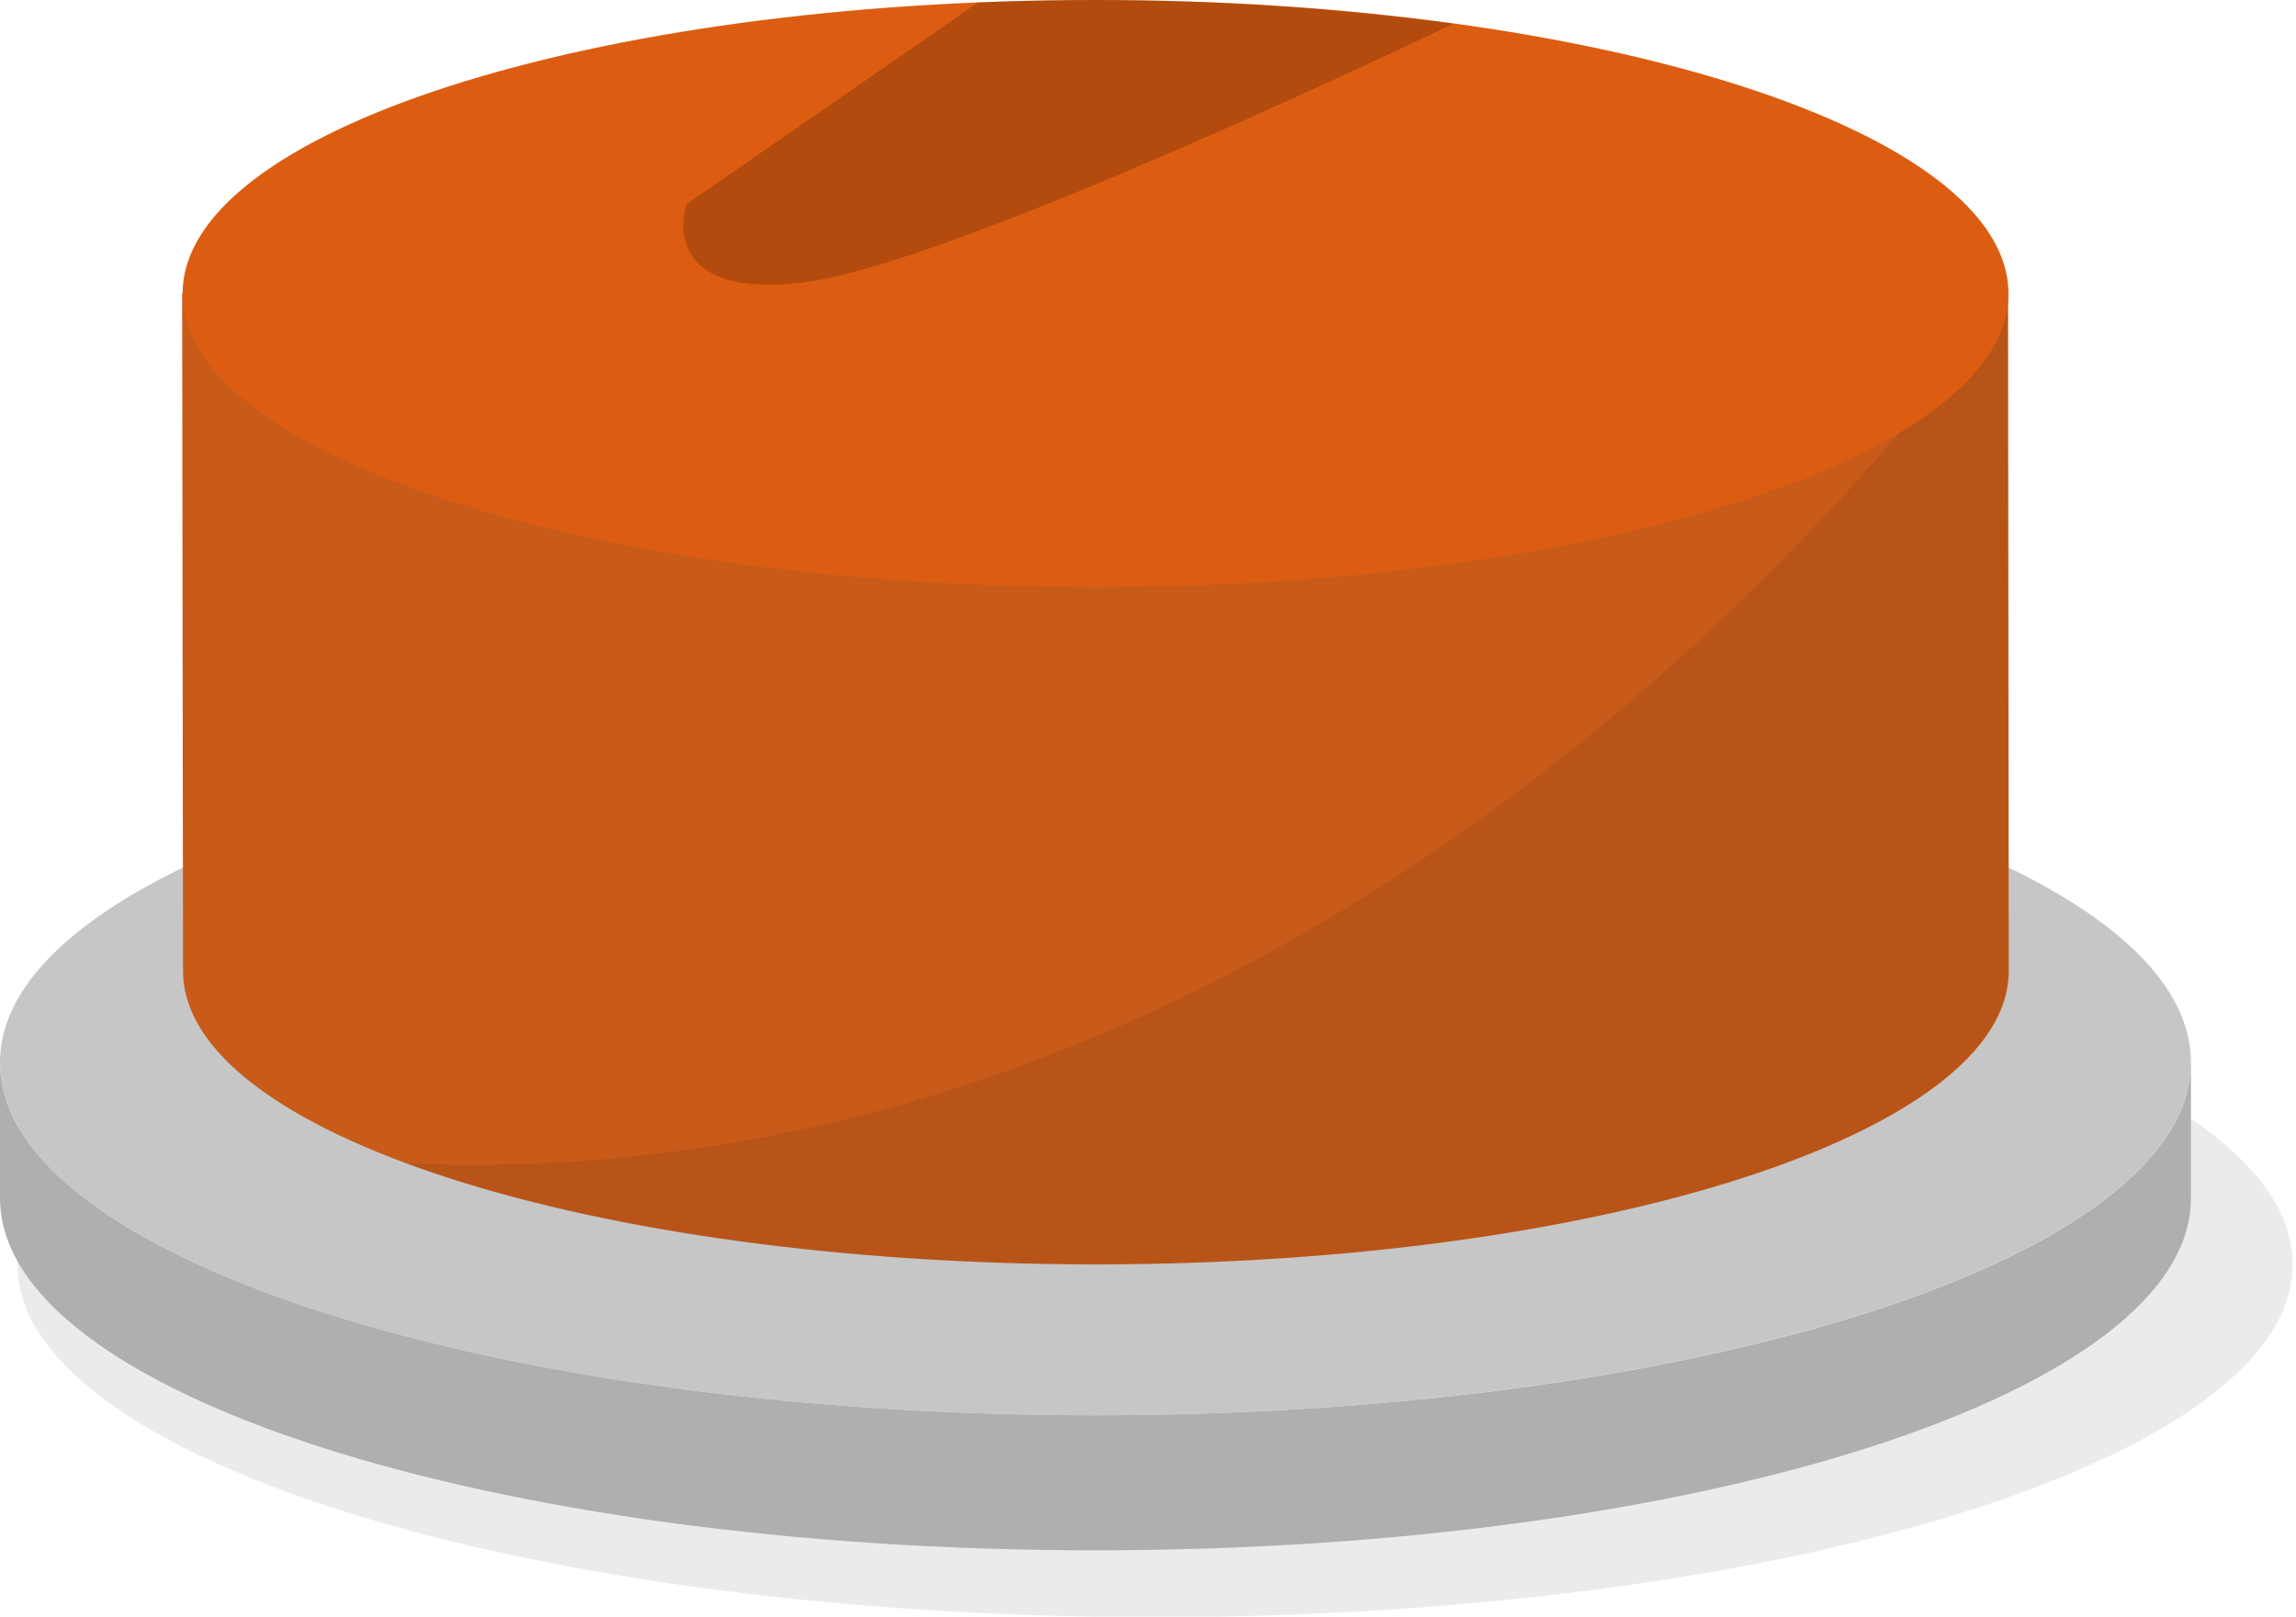
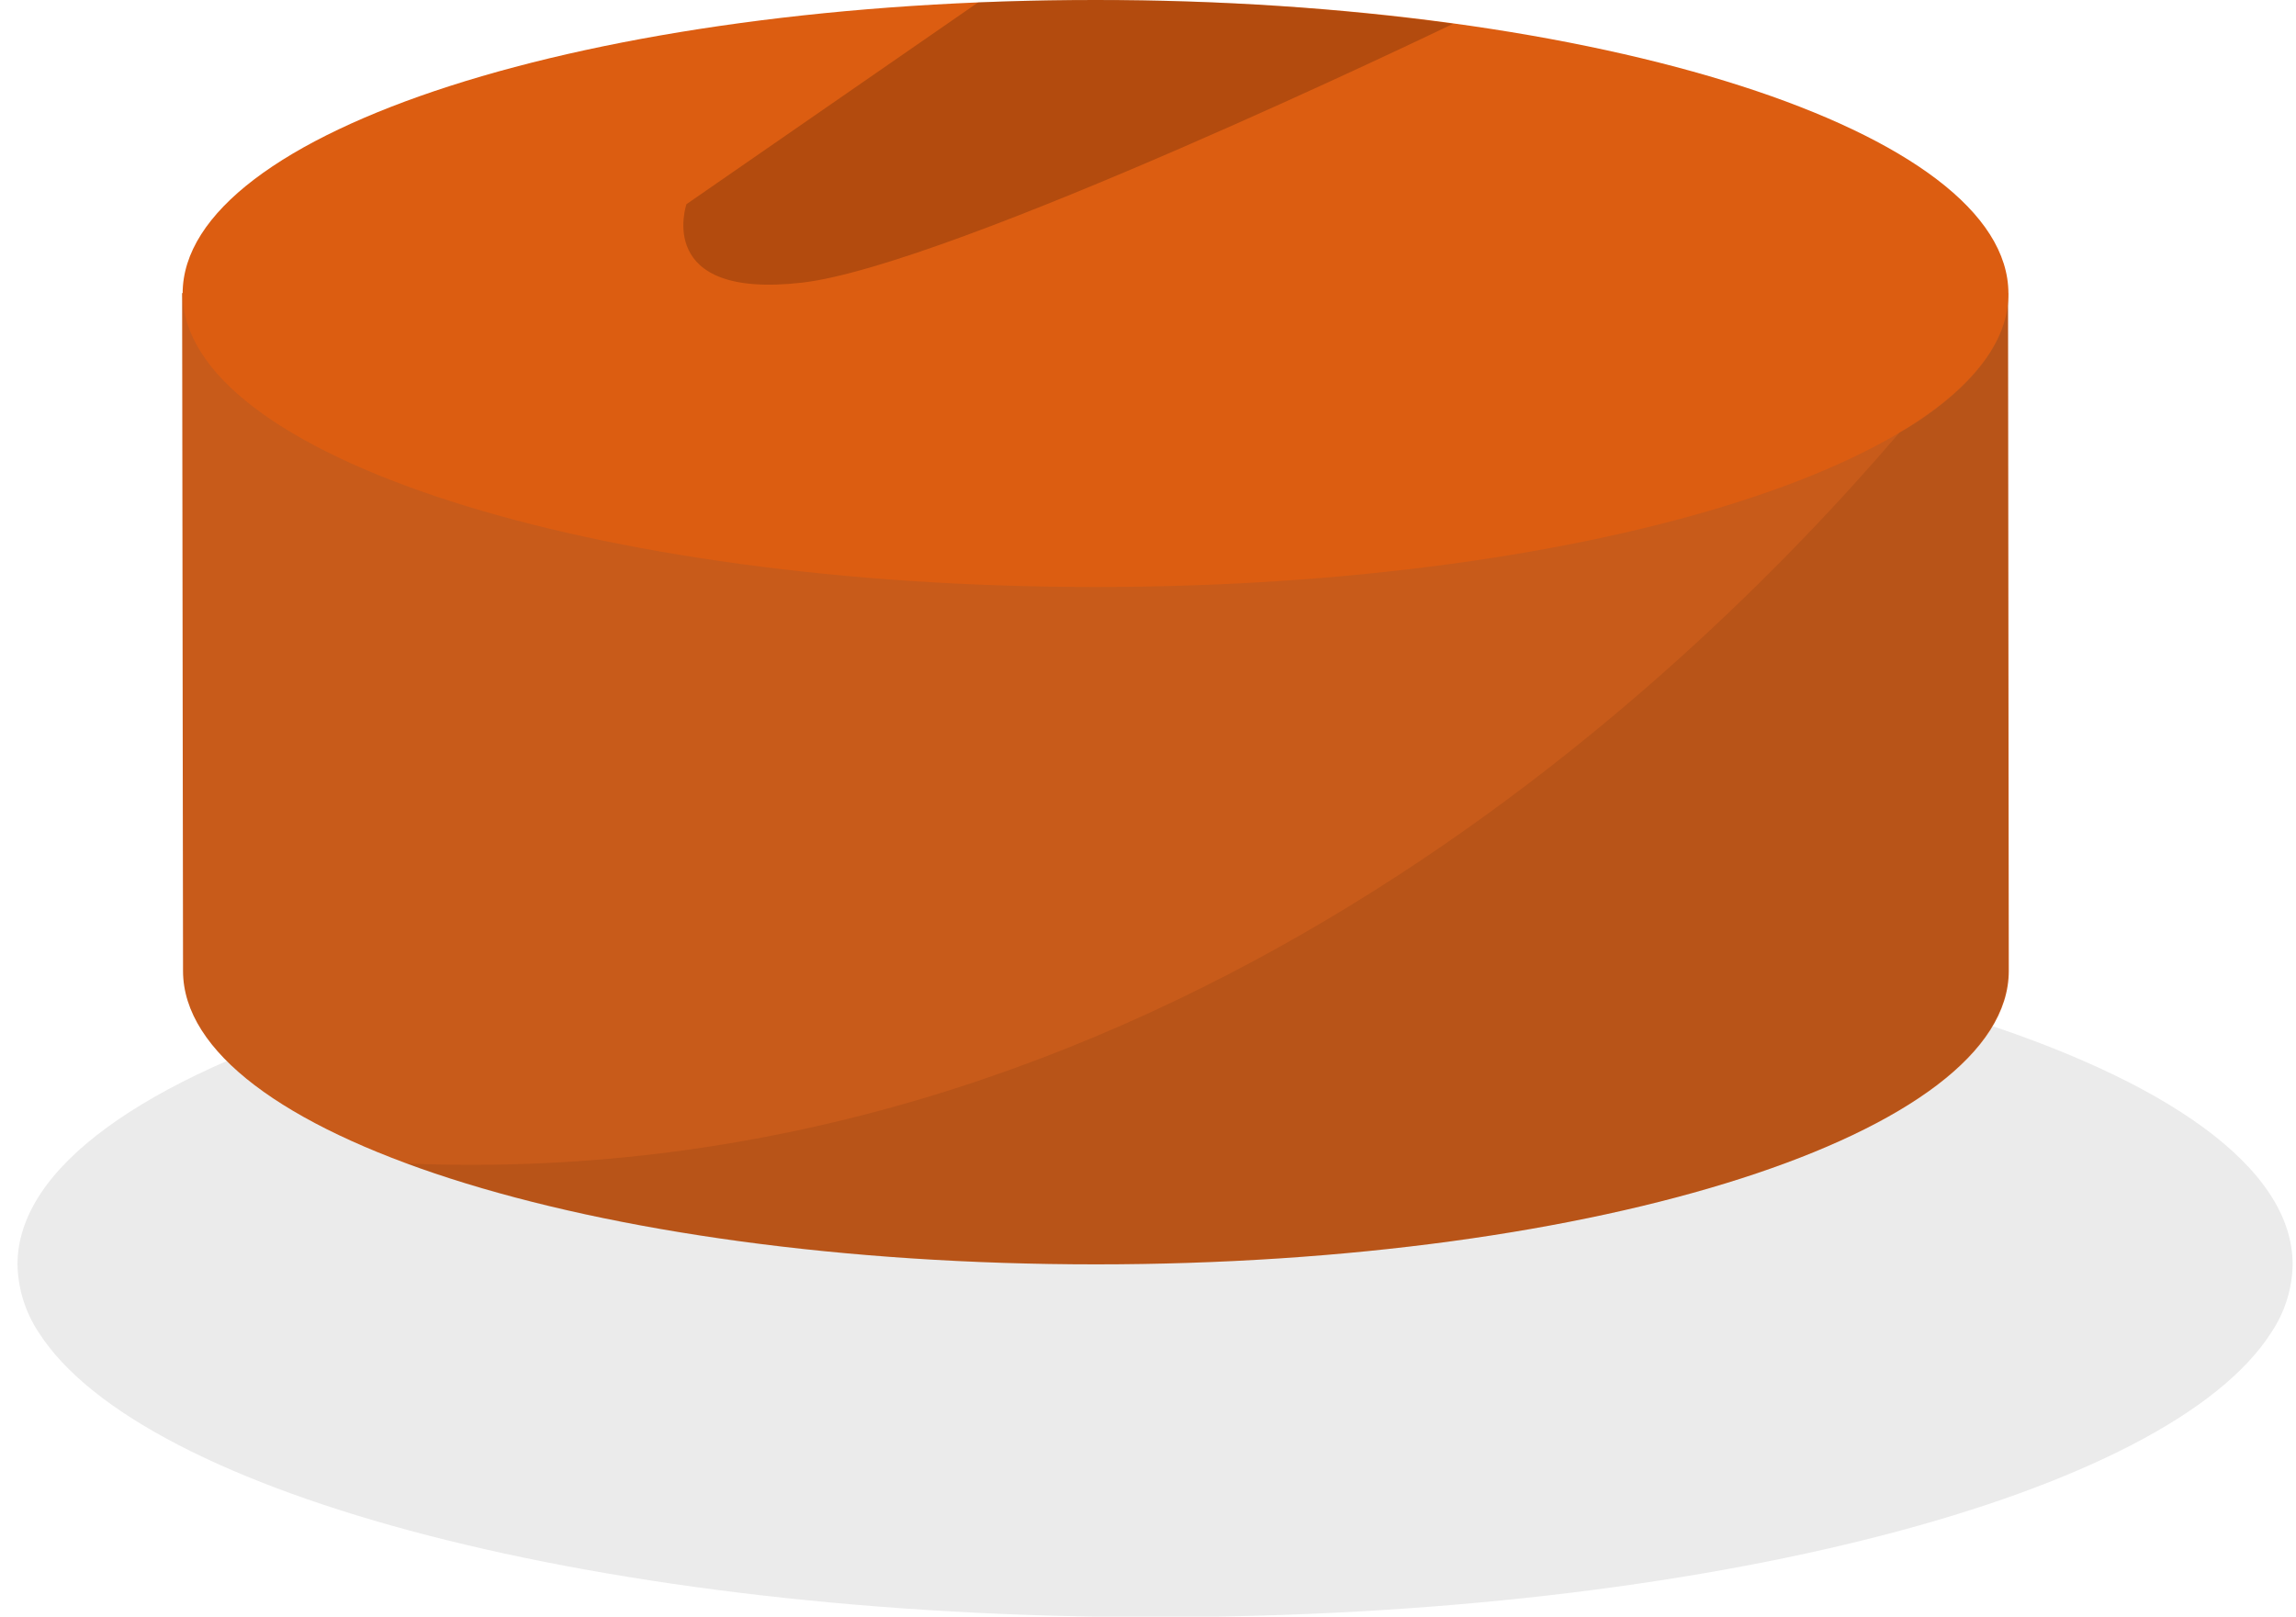
<svg xmlns="http://www.w3.org/2000/svg" width="71" height="50" viewBox="0 0 71 50" fill="none">
  <g clip-path="url(#clip0_123_1628)">
    <path opacity="0.08" d="M70.896 39.109C70.883 39.857 70.655 40.586 70.239 41.207C67.055 46.216 52.824 50.016 35.721 50.016C18.616 50.016 4.379 46.216 1.194 41.207C0.781 40.585 0.555 39.856 0.541 39.109C0.541 33.102 16.292 28.217 35.717 28.217C55.141 28.217 70.896 33.09 70.896 39.109Z" fill="black" />
-     <path d="M67.751 32.858V37.059C67.751 43.065 52.586 47.95 33.877 47.95C15.169 47.95 0 43.073 0 37.059V32.858C0.013 33.604 0.23 34.331 0.629 34.96C3.678 39.965 17.402 43.77 33.877 43.77C50.352 43.77 64.073 39.986 67.122 34.96C67.521 34.331 67.738 33.604 67.751 32.858Z" fill="#AFAFAF" />
-     <path d="M67.751 32.858C67.738 33.604 67.521 34.331 67.122 34.96C64.073 39.965 50.349 43.77 33.877 43.77C17.406 43.77 3.678 39.986 0.629 34.96C0.23 34.331 0.013 33.604 0 32.858C0 26.852 15.169 21.967 33.877 21.967C52.586 21.967 67.751 26.828 67.751 32.858Z" fill="#C6C6C6" />
    <path d="M62.119 30.031C62.119 35.04 49.481 39.105 33.889 39.105C18.298 39.105 5.66 35.053 5.66 30.031L5.632 9.065H62.095L62.119 30.031Z" fill="#C85B1A" />
    <path d="M33.877 18.155C49.468 18.155 62.107 14.091 62.107 9.077C62.107 4.064 49.468 0 33.877 0C18.287 0 5.648 4.064 5.648 9.077C5.648 14.091 18.287 18.155 33.877 18.155Z" fill="#DC5D11" />
    <path opacity="0.19" d="M44.939 0.733C44.653 0.873 29.415 8.209 24.81 8.741C20.205 9.274 21.228 6.315 21.228 6.315L30.251 0.072H30.283C31.438 0.024 32.612 4.82157e-06 33.806 4.82157e-06C37.525 -0.009 41.241 0.236 44.927 0.733H44.939Z" fill="black" />
    <path opacity="0.08" d="M62.095 9.085V30.031C62.095 35.044 49.457 39.109 33.865 39.109C25.363 39.109 17.737 37.907 12.562 35.985C35.649 36.946 52.024 21.23 58.735 13.382C58.731 13.382 62.186 11.556 62.095 9.085Z" fill="black" />
  </g>
  <defs>
    <clipPath id="clip0_123_1628">
      <rect width="70.895" height="50" fill="white" />
    </clipPath>
  </defs>
</svg>